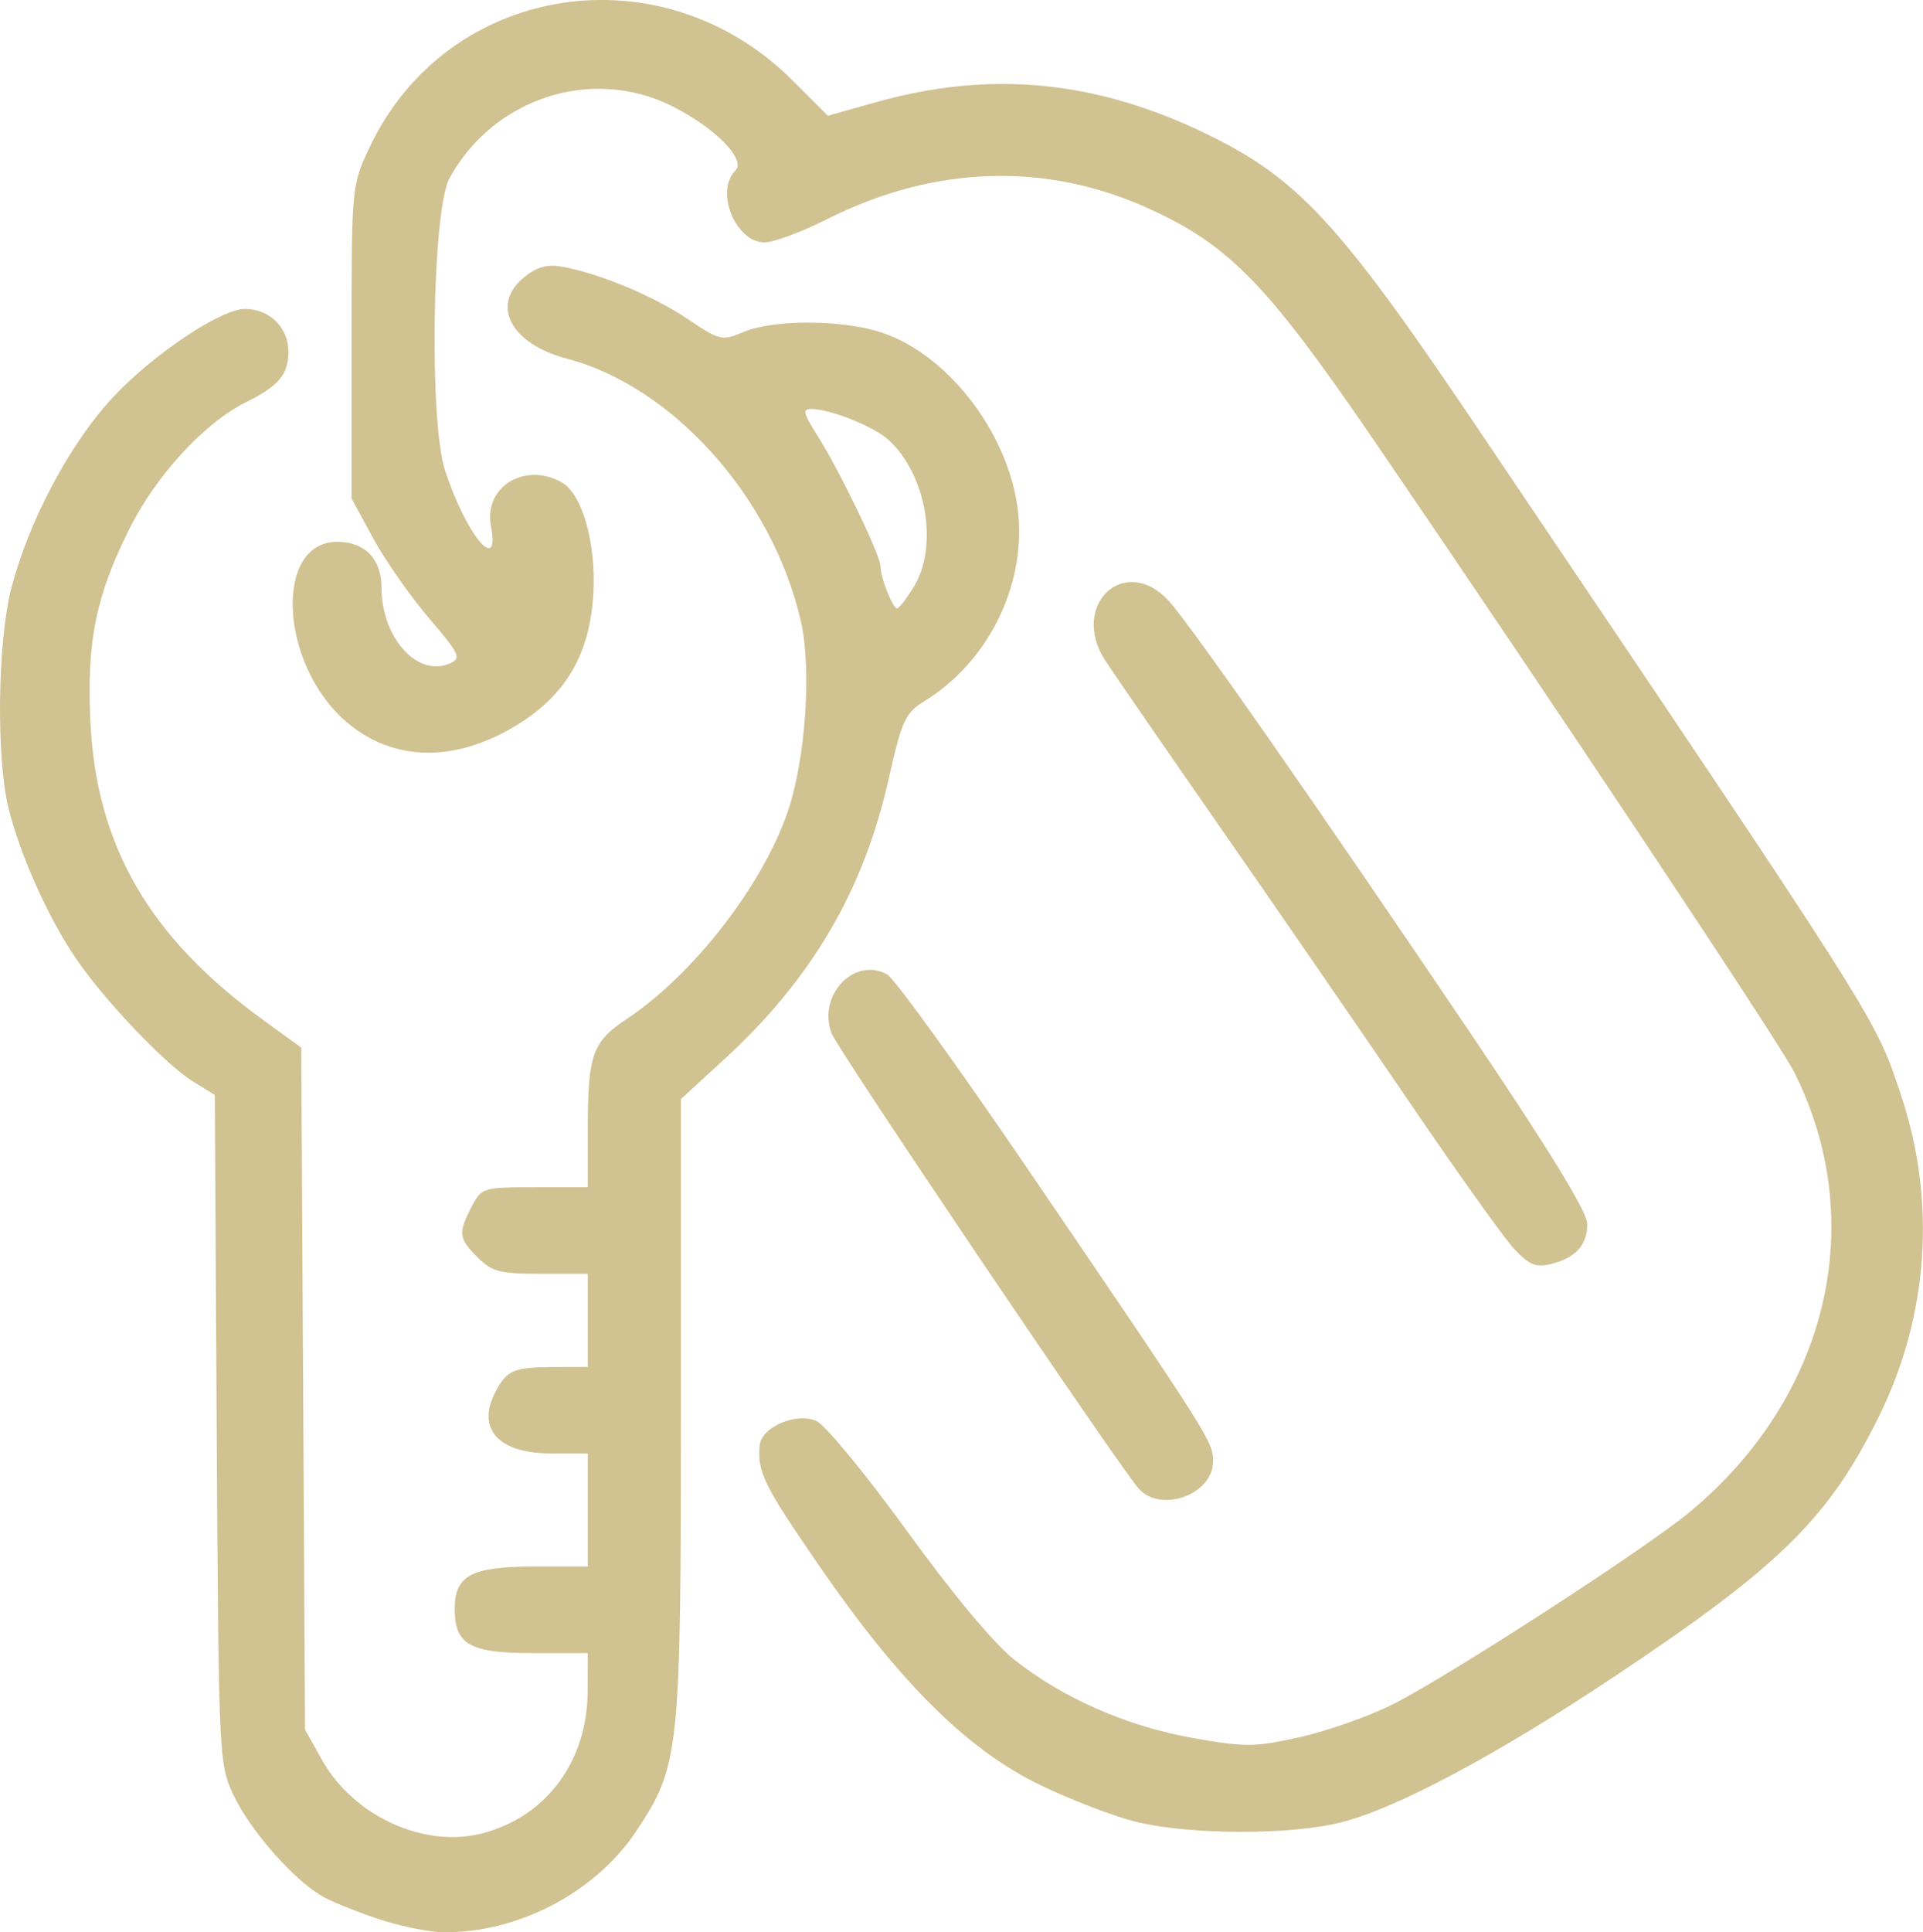
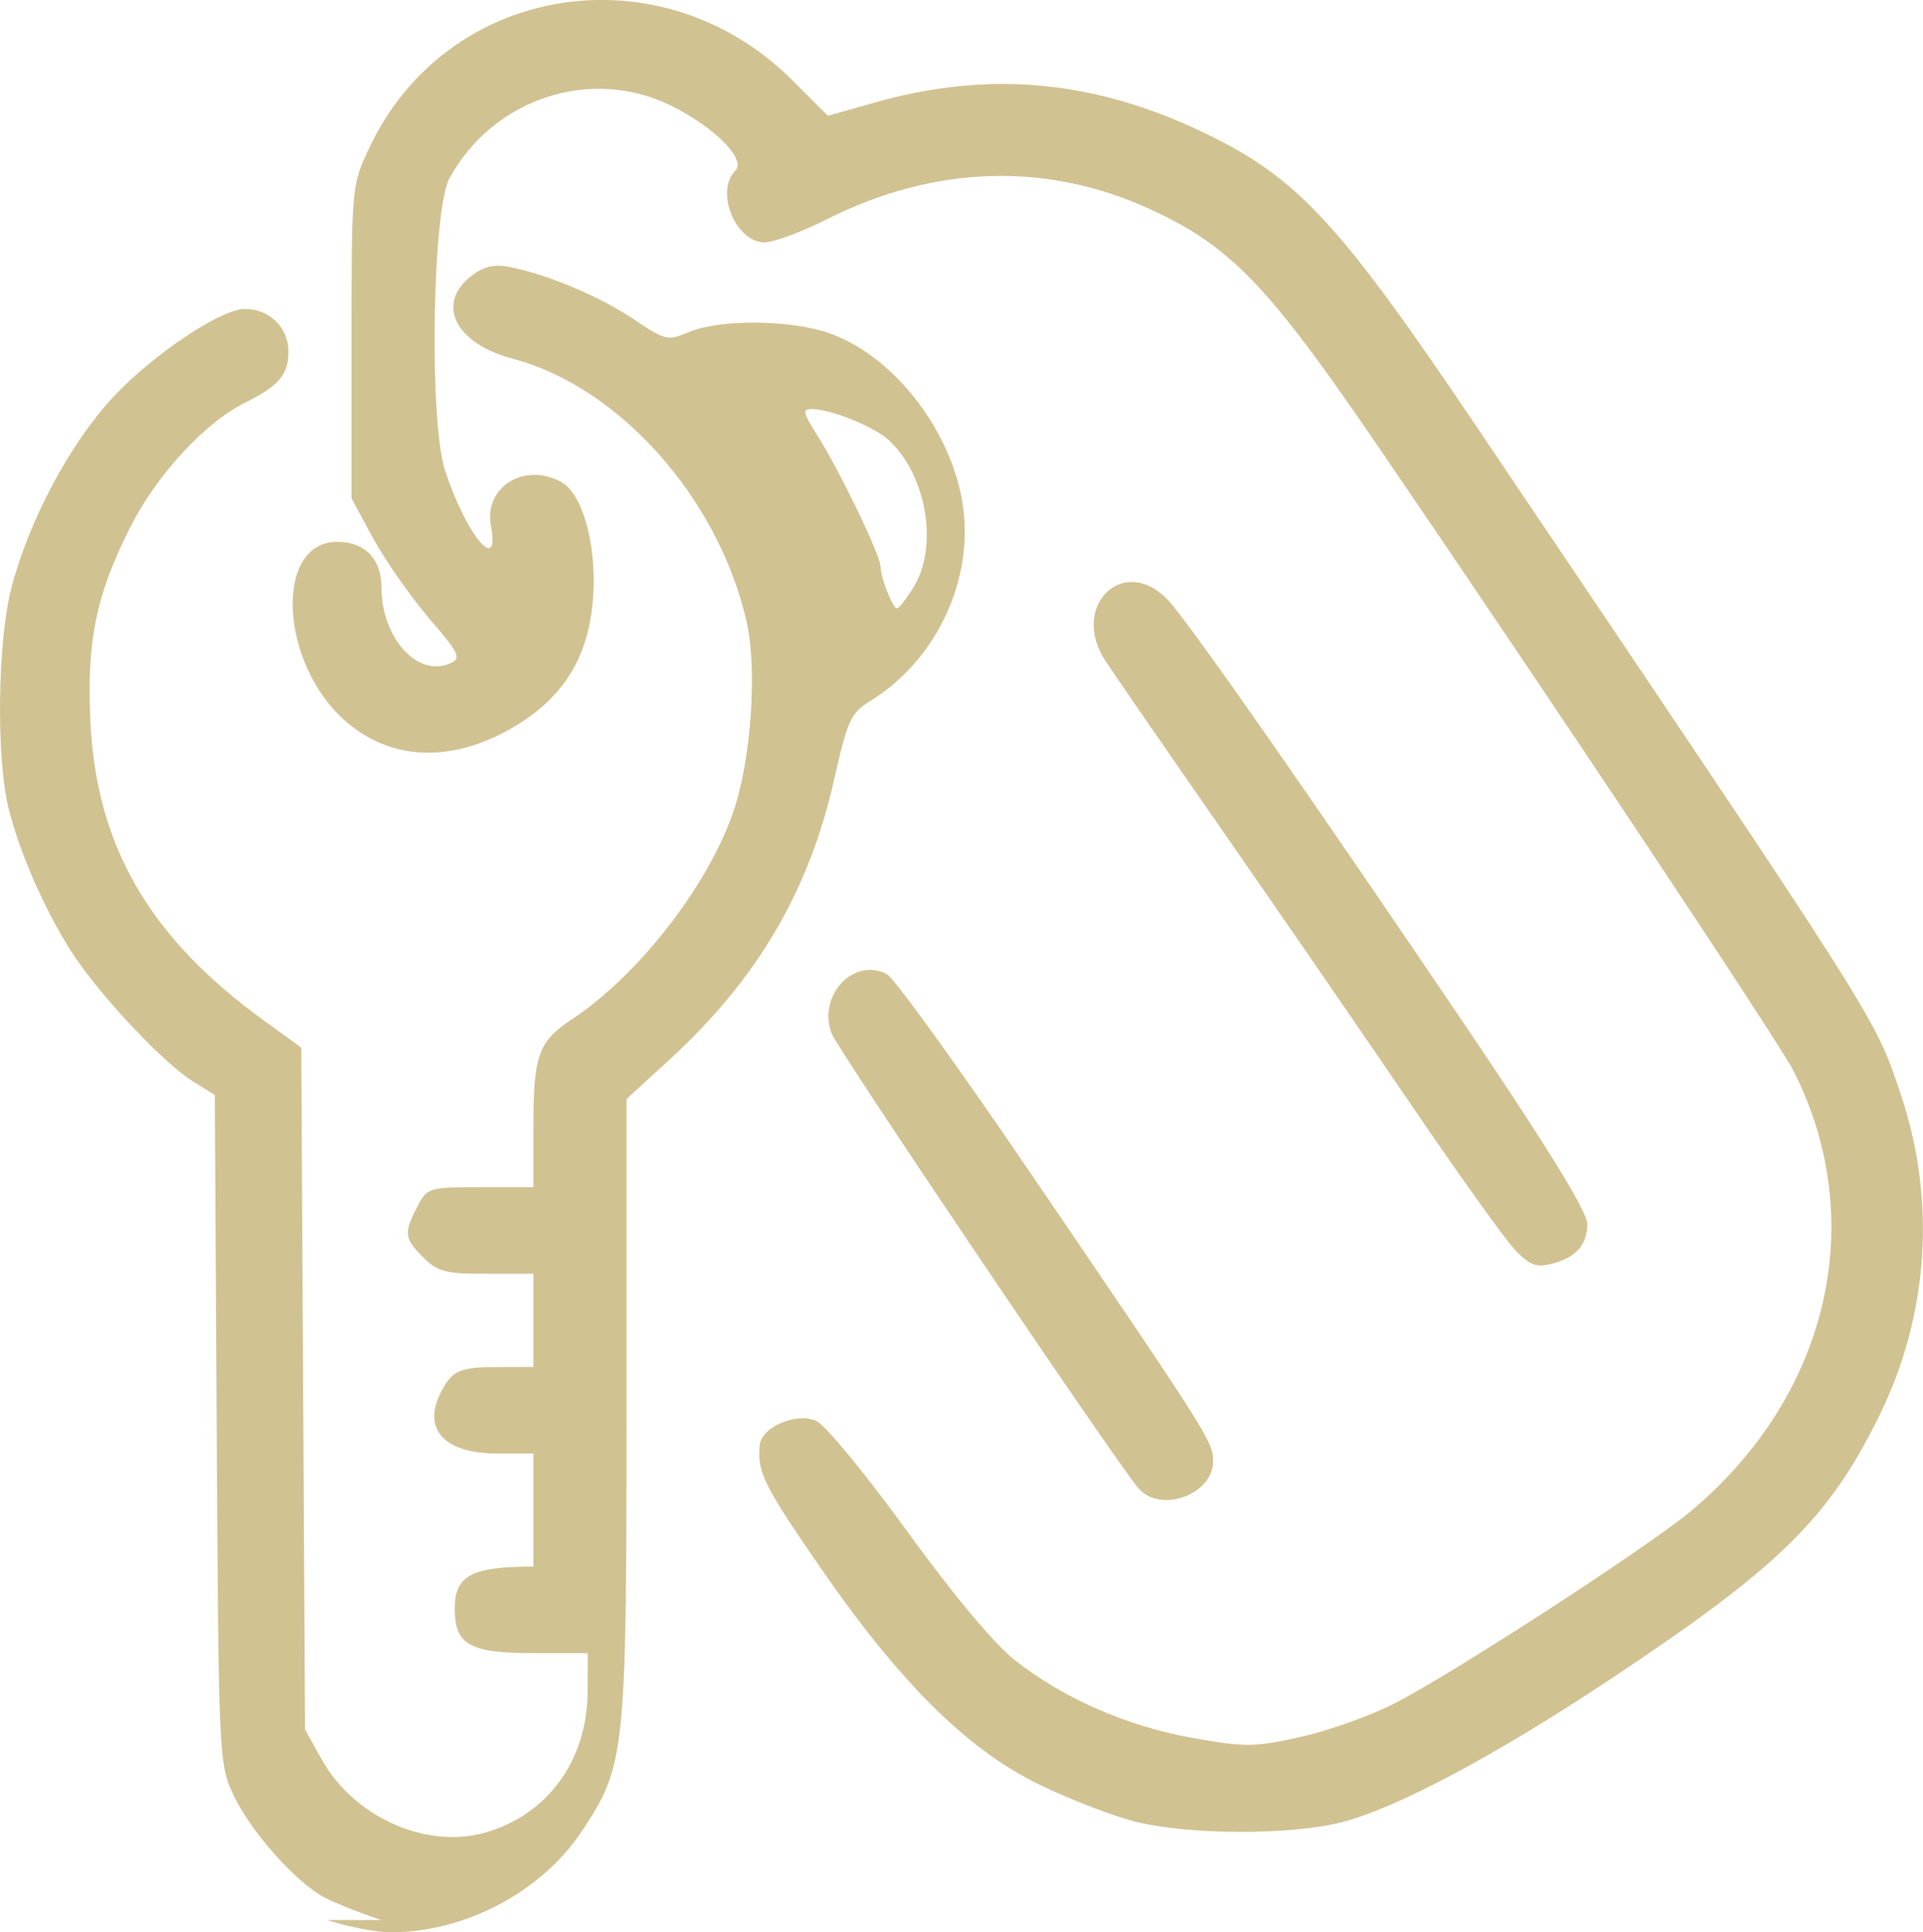
<svg xmlns="http://www.w3.org/2000/svg" width="76.484mm" height="76.829mm" viewBox="0 0 76.484 76.829" id="svg1" xml:space="preserve">
  <defs id="defs1" />
  <g id="layer1" transform="translate(-68.111,-108.964)">
-     <path style="fill:#d1c292;fill-opacity:1" d="m 83.287,185.308 c -0.8,-0.258 -1.819,-0.659 -2.263,-0.891 -1.145,-0.598 -2.976,-2.666 -3.648,-4.12 -0.558,-1.208 -0.573,-1.547 -0.647,-14.517 l -0.075,-13.279 -0.869,-0.537 c -1.095,-0.677 -3.501,-3.201 -4.641,-4.869 -1.109,-1.623 -2.239,-4.139 -2.695,-6.003 -0.494,-2.017 -0.436,-6.608 0.111,-8.731 0.694,-2.693 2.342,-5.784 4.067,-7.624 1.594,-1.701 4.274,-3.489 5.228,-3.489 0.973,0 1.728,0.741 1.728,1.694 0,0.914 -0.378,1.364 -1.701,2.022 -1.645,0.818 -3.556,2.896 -4.622,5.025 -1.333,2.664 -1.702,4.476 -1.554,7.646 0.23,4.953 2.338,8.598 6.876,11.889 l 1.512,1.097 0.075,13.558 0.075,13.558 0.665,1.191 c 1.273,2.28 4.135,3.567 6.475,2.911 2.505,-0.701 4.088,-2.874 4.099,-5.623 l 0.006,-1.521 h -2.208 c -2.491,0 -3.084,-0.34 -3.084,-1.766 0,-1.318 0.664,-1.674 3.13,-1.674 h 2.162 v -2.249 -2.249 h -1.455 c -2.108,0 -2.989,-0.983 -2.209,-2.465 0.443,-0.842 0.734,-0.966 2.275,-0.971 l 1.389,-0.004 v -1.852 -1.852 h -1.864 c -1.626,0 -1.947,-0.083 -2.514,-0.649 -0.76,-0.76 -0.785,-0.966 -0.246,-2.01 0.396,-0.765 0.445,-0.781 2.514,-0.781 h 2.11 v -2.364 c 0,-2.894 0.188,-3.426 1.529,-4.313 2.633,-1.743 5.383,-5.267 6.408,-8.213 0.724,-2.08 0.978,-5.709 0.535,-7.631 -1.13,-4.9 -5.072,-9.317 -9.308,-10.429 -2.257,-0.592 -3.055,-2.168 -1.656,-3.268 0.502,-0.394 0.906,-0.495 1.521,-0.378 1.498,0.284 3.595,1.163 4.947,2.073 1.278,0.86 1.354,0.877 2.237,0.509 1.209,-0.505 3.972,-0.485 5.512,0.04 2.706,0.922 5.122,4.164 5.402,7.247 0.261,2.882 -1.231,5.847 -3.717,7.383 -0.789,0.487 -0.912,0.755 -1.45,3.137 -0.999,4.431 -3.064,7.939 -6.552,11.136 l -1.704,1.562 v 12.283 c 0,13.748 -0.051,14.227 -1.775,16.825 -1.625,2.448 -4.719,4.064 -7.697,4.021 -0.539,-0.008 -1.634,-0.226 -2.434,-0.484 z m 21.17,-53.014 c 0.992,-1.626 0.496,-4.479 -1.016,-5.846 -0.578,-0.523 -2.26,-1.201 -3.026,-1.22 -0.407,-0.01 -0.378,0.129 0.231,1.093 0.873,1.383 2.484,4.726 2.484,5.155 0,0.444 0.485,1.678 0.659,1.678 0.079,0 0.379,-0.387 0.667,-0.86 z m 8.862,49.116 c -0.872,-0.211 -2.599,-0.872 -3.836,-1.47 -2.903,-1.401 -5.597,-4.075 -8.805,-8.737 -2.198,-3.194 -2.449,-3.705 -2.352,-4.77 0.067,-0.727 1.465,-1.327 2.254,-0.968 0.358,0.163 1.98,2.132 3.604,4.375 1.812,2.502 3.464,4.482 4.274,5.122 1.936,1.53 4.474,2.643 7.085,3.106 2.101,0.372 2.465,0.37 4.274,-0.033 1.087,-0.242 2.749,-0.829 3.692,-1.304 2.236,-1.127 10.06,-6.193 11.813,-7.649 5.511,-4.575 7.155,-11.548 4.132,-17.52 -0.587,-1.16 -9.598,-14.701 -16.651,-25.022 -4.27,-6.249 -5.775,-7.805 -8.957,-9.263 -4.112,-1.884 -8.572,-1.746 -12.827,0.396 -1.014,0.511 -2.138,0.929 -2.498,0.929 -1.157,0 -1.984,-2.033 -1.161,-2.856 0.44,-0.44 -0.818,-1.714 -2.536,-2.57 -3.181,-1.585 -7.09,-0.313 -8.834,2.874 -0.689,1.259 -0.818,9.645 -0.18,11.613 0.828,2.551 2.204,4.214 1.828,2.208 -0.287,-1.532 1.312,-2.536 2.785,-1.748 0.837,0.448 1.402,2.403 1.286,4.452 -0.137,2.419 -1.108,4.061 -3.113,5.263 -2.462,1.476 -4.919,1.4 -6.753,-0.21 -2.623,-2.303 -2.835,-7.121 -0.314,-7.121 1.092,0 1.755,0.686 1.755,1.815 0,2.007 1.438,3.596 2.732,3.018 0.455,-0.203 0.375,-0.372 -0.847,-1.801 -0.742,-0.867 -1.737,-2.292 -2.212,-3.165 l -0.864,-1.587 v -6.218 c 0,-6.18 0.004,-6.227 0.704,-7.719 3.07,-6.549 11.609,-7.911 16.839,-2.685 l 1.403,1.402 1.904,-0.536 c 4.535,-1.277 8.724,-0.882 13.105,1.235 3.686,1.78 5.316,3.54 10.757,11.611 16.269,24.132 15.861,23.49 16.913,26.626 1.417,4.226 1.102,8.787 -0.882,12.797 -2.007,4.056 -3.961,5.97 -10.604,10.386 -4.62,3.072 -8.554,5.168 -10.754,5.733 -2.012,0.516 -6.004,0.511 -8.162,-0.01 z m 0.075,-13.265 c -0.868,-0.999 -11.961,-17.438 -12.208,-18.091 -0.568,-1.502 0.888,-3.055 2.203,-2.351 0.281,0.151 2.761,3.577 5.51,7.613 7.338,10.775 7.461,10.968 7.461,11.753 0,1.324 -2.092,2.083 -2.966,1.076 z m 14.939,-9.523 c -0.4,-0.43 -2.216,-2.97 -4.035,-5.643 -1.819,-2.673 -5.213,-7.603 -7.542,-10.954 -2.329,-3.351 -4.442,-6.416 -4.696,-6.811 -1.401,-2.178 0.761,-4.241 2.506,-2.391 0.829,0.879 5.862,8.086 12.09,17.311 3.087,4.573 4.587,7.024 4.587,7.498 0,0.84 -0.467,1.352 -1.455,1.594 -0.591,0.145 -0.863,0.032 -1.455,-0.604 z" id="path1" />
+     <path style="fill:#d1c292;fill-opacity:1" d="m 83.287,185.308 c -0.8,-0.258 -1.819,-0.659 -2.263,-0.891 -1.145,-0.598 -2.976,-2.666 -3.648,-4.12 -0.558,-1.208 -0.573,-1.547 -0.647,-14.517 l -0.075,-13.279 -0.869,-0.537 c -1.095,-0.677 -3.501,-3.201 -4.641,-4.869 -1.109,-1.623 -2.239,-4.139 -2.695,-6.003 -0.494,-2.017 -0.436,-6.608 0.111,-8.731 0.694,-2.693 2.342,-5.784 4.067,-7.624 1.594,-1.701 4.274,-3.489 5.228,-3.489 0.973,0 1.728,0.741 1.728,1.694 0,0.914 -0.378,1.364 -1.701,2.022 -1.645,0.818 -3.556,2.896 -4.622,5.025 -1.333,2.664 -1.702,4.476 -1.554,7.646 0.23,4.953 2.338,8.598 6.876,11.889 l 1.512,1.097 0.075,13.558 0.075,13.558 0.665,1.191 c 1.273,2.28 4.135,3.567 6.475,2.911 2.505,-0.701 4.088,-2.874 4.099,-5.623 l 0.006,-1.521 h -2.208 c -2.491,0 -3.084,-0.34 -3.084,-1.766 0,-1.318 0.664,-1.674 3.13,-1.674 v -2.249 -2.249 h -1.455 c -2.108,0 -2.989,-0.983 -2.209,-2.465 0.443,-0.842 0.734,-0.966 2.275,-0.971 l 1.389,-0.004 v -1.852 -1.852 h -1.864 c -1.626,0 -1.947,-0.083 -2.514,-0.649 -0.76,-0.76 -0.785,-0.966 -0.246,-2.01 0.396,-0.765 0.445,-0.781 2.514,-0.781 h 2.11 v -2.364 c 0,-2.894 0.188,-3.426 1.529,-4.313 2.633,-1.743 5.383,-5.267 6.408,-8.213 0.724,-2.08 0.978,-5.709 0.535,-7.631 -1.13,-4.9 -5.072,-9.317 -9.308,-10.429 -2.257,-0.592 -3.055,-2.168 -1.656,-3.268 0.502,-0.394 0.906,-0.495 1.521,-0.378 1.498,0.284 3.595,1.163 4.947,2.073 1.278,0.86 1.354,0.877 2.237,0.509 1.209,-0.505 3.972,-0.485 5.512,0.04 2.706,0.922 5.122,4.164 5.402,7.247 0.261,2.882 -1.231,5.847 -3.717,7.383 -0.789,0.487 -0.912,0.755 -1.45,3.137 -0.999,4.431 -3.064,7.939 -6.552,11.136 l -1.704,1.562 v 12.283 c 0,13.748 -0.051,14.227 -1.775,16.825 -1.625,2.448 -4.719,4.064 -7.697,4.021 -0.539,-0.008 -1.634,-0.226 -2.434,-0.484 z m 21.17,-53.014 c 0.992,-1.626 0.496,-4.479 -1.016,-5.846 -0.578,-0.523 -2.26,-1.201 -3.026,-1.22 -0.407,-0.01 -0.378,0.129 0.231,1.093 0.873,1.383 2.484,4.726 2.484,5.155 0,0.444 0.485,1.678 0.659,1.678 0.079,0 0.379,-0.387 0.667,-0.86 z m 8.862,49.116 c -0.872,-0.211 -2.599,-0.872 -3.836,-1.47 -2.903,-1.401 -5.597,-4.075 -8.805,-8.737 -2.198,-3.194 -2.449,-3.705 -2.352,-4.77 0.067,-0.727 1.465,-1.327 2.254,-0.968 0.358,0.163 1.98,2.132 3.604,4.375 1.812,2.502 3.464,4.482 4.274,5.122 1.936,1.53 4.474,2.643 7.085,3.106 2.101,0.372 2.465,0.37 4.274,-0.033 1.087,-0.242 2.749,-0.829 3.692,-1.304 2.236,-1.127 10.06,-6.193 11.813,-7.649 5.511,-4.575 7.155,-11.548 4.132,-17.52 -0.587,-1.16 -9.598,-14.701 -16.651,-25.022 -4.27,-6.249 -5.775,-7.805 -8.957,-9.263 -4.112,-1.884 -8.572,-1.746 -12.827,0.396 -1.014,0.511 -2.138,0.929 -2.498,0.929 -1.157,0 -1.984,-2.033 -1.161,-2.856 0.44,-0.44 -0.818,-1.714 -2.536,-2.57 -3.181,-1.585 -7.09,-0.313 -8.834,2.874 -0.689,1.259 -0.818,9.645 -0.18,11.613 0.828,2.551 2.204,4.214 1.828,2.208 -0.287,-1.532 1.312,-2.536 2.785,-1.748 0.837,0.448 1.402,2.403 1.286,4.452 -0.137,2.419 -1.108,4.061 -3.113,5.263 -2.462,1.476 -4.919,1.4 -6.753,-0.21 -2.623,-2.303 -2.835,-7.121 -0.314,-7.121 1.092,0 1.755,0.686 1.755,1.815 0,2.007 1.438,3.596 2.732,3.018 0.455,-0.203 0.375,-0.372 -0.847,-1.801 -0.742,-0.867 -1.737,-2.292 -2.212,-3.165 l -0.864,-1.587 v -6.218 c 0,-6.18 0.004,-6.227 0.704,-7.719 3.07,-6.549 11.609,-7.911 16.839,-2.685 l 1.403,1.402 1.904,-0.536 c 4.535,-1.277 8.724,-0.882 13.105,1.235 3.686,1.78 5.316,3.54 10.757,11.611 16.269,24.132 15.861,23.49 16.913,26.626 1.417,4.226 1.102,8.787 -0.882,12.797 -2.007,4.056 -3.961,5.97 -10.604,10.386 -4.62,3.072 -8.554,5.168 -10.754,5.733 -2.012,0.516 -6.004,0.511 -8.162,-0.01 z m 0.075,-13.265 c -0.868,-0.999 -11.961,-17.438 -12.208,-18.091 -0.568,-1.502 0.888,-3.055 2.203,-2.351 0.281,0.151 2.761,3.577 5.51,7.613 7.338,10.775 7.461,10.968 7.461,11.753 0,1.324 -2.092,2.083 -2.966,1.076 z m 14.939,-9.523 c -0.4,-0.43 -2.216,-2.97 -4.035,-5.643 -1.819,-2.673 -5.213,-7.603 -7.542,-10.954 -2.329,-3.351 -4.442,-6.416 -4.696,-6.811 -1.401,-2.178 0.761,-4.241 2.506,-2.391 0.829,0.879 5.862,8.086 12.09,17.311 3.087,4.573 4.587,7.024 4.587,7.498 0,0.84 -0.467,1.352 -1.455,1.594 -0.591,0.145 -0.863,0.032 -1.455,-0.604 z" id="path1" />
  </g>
</svg>